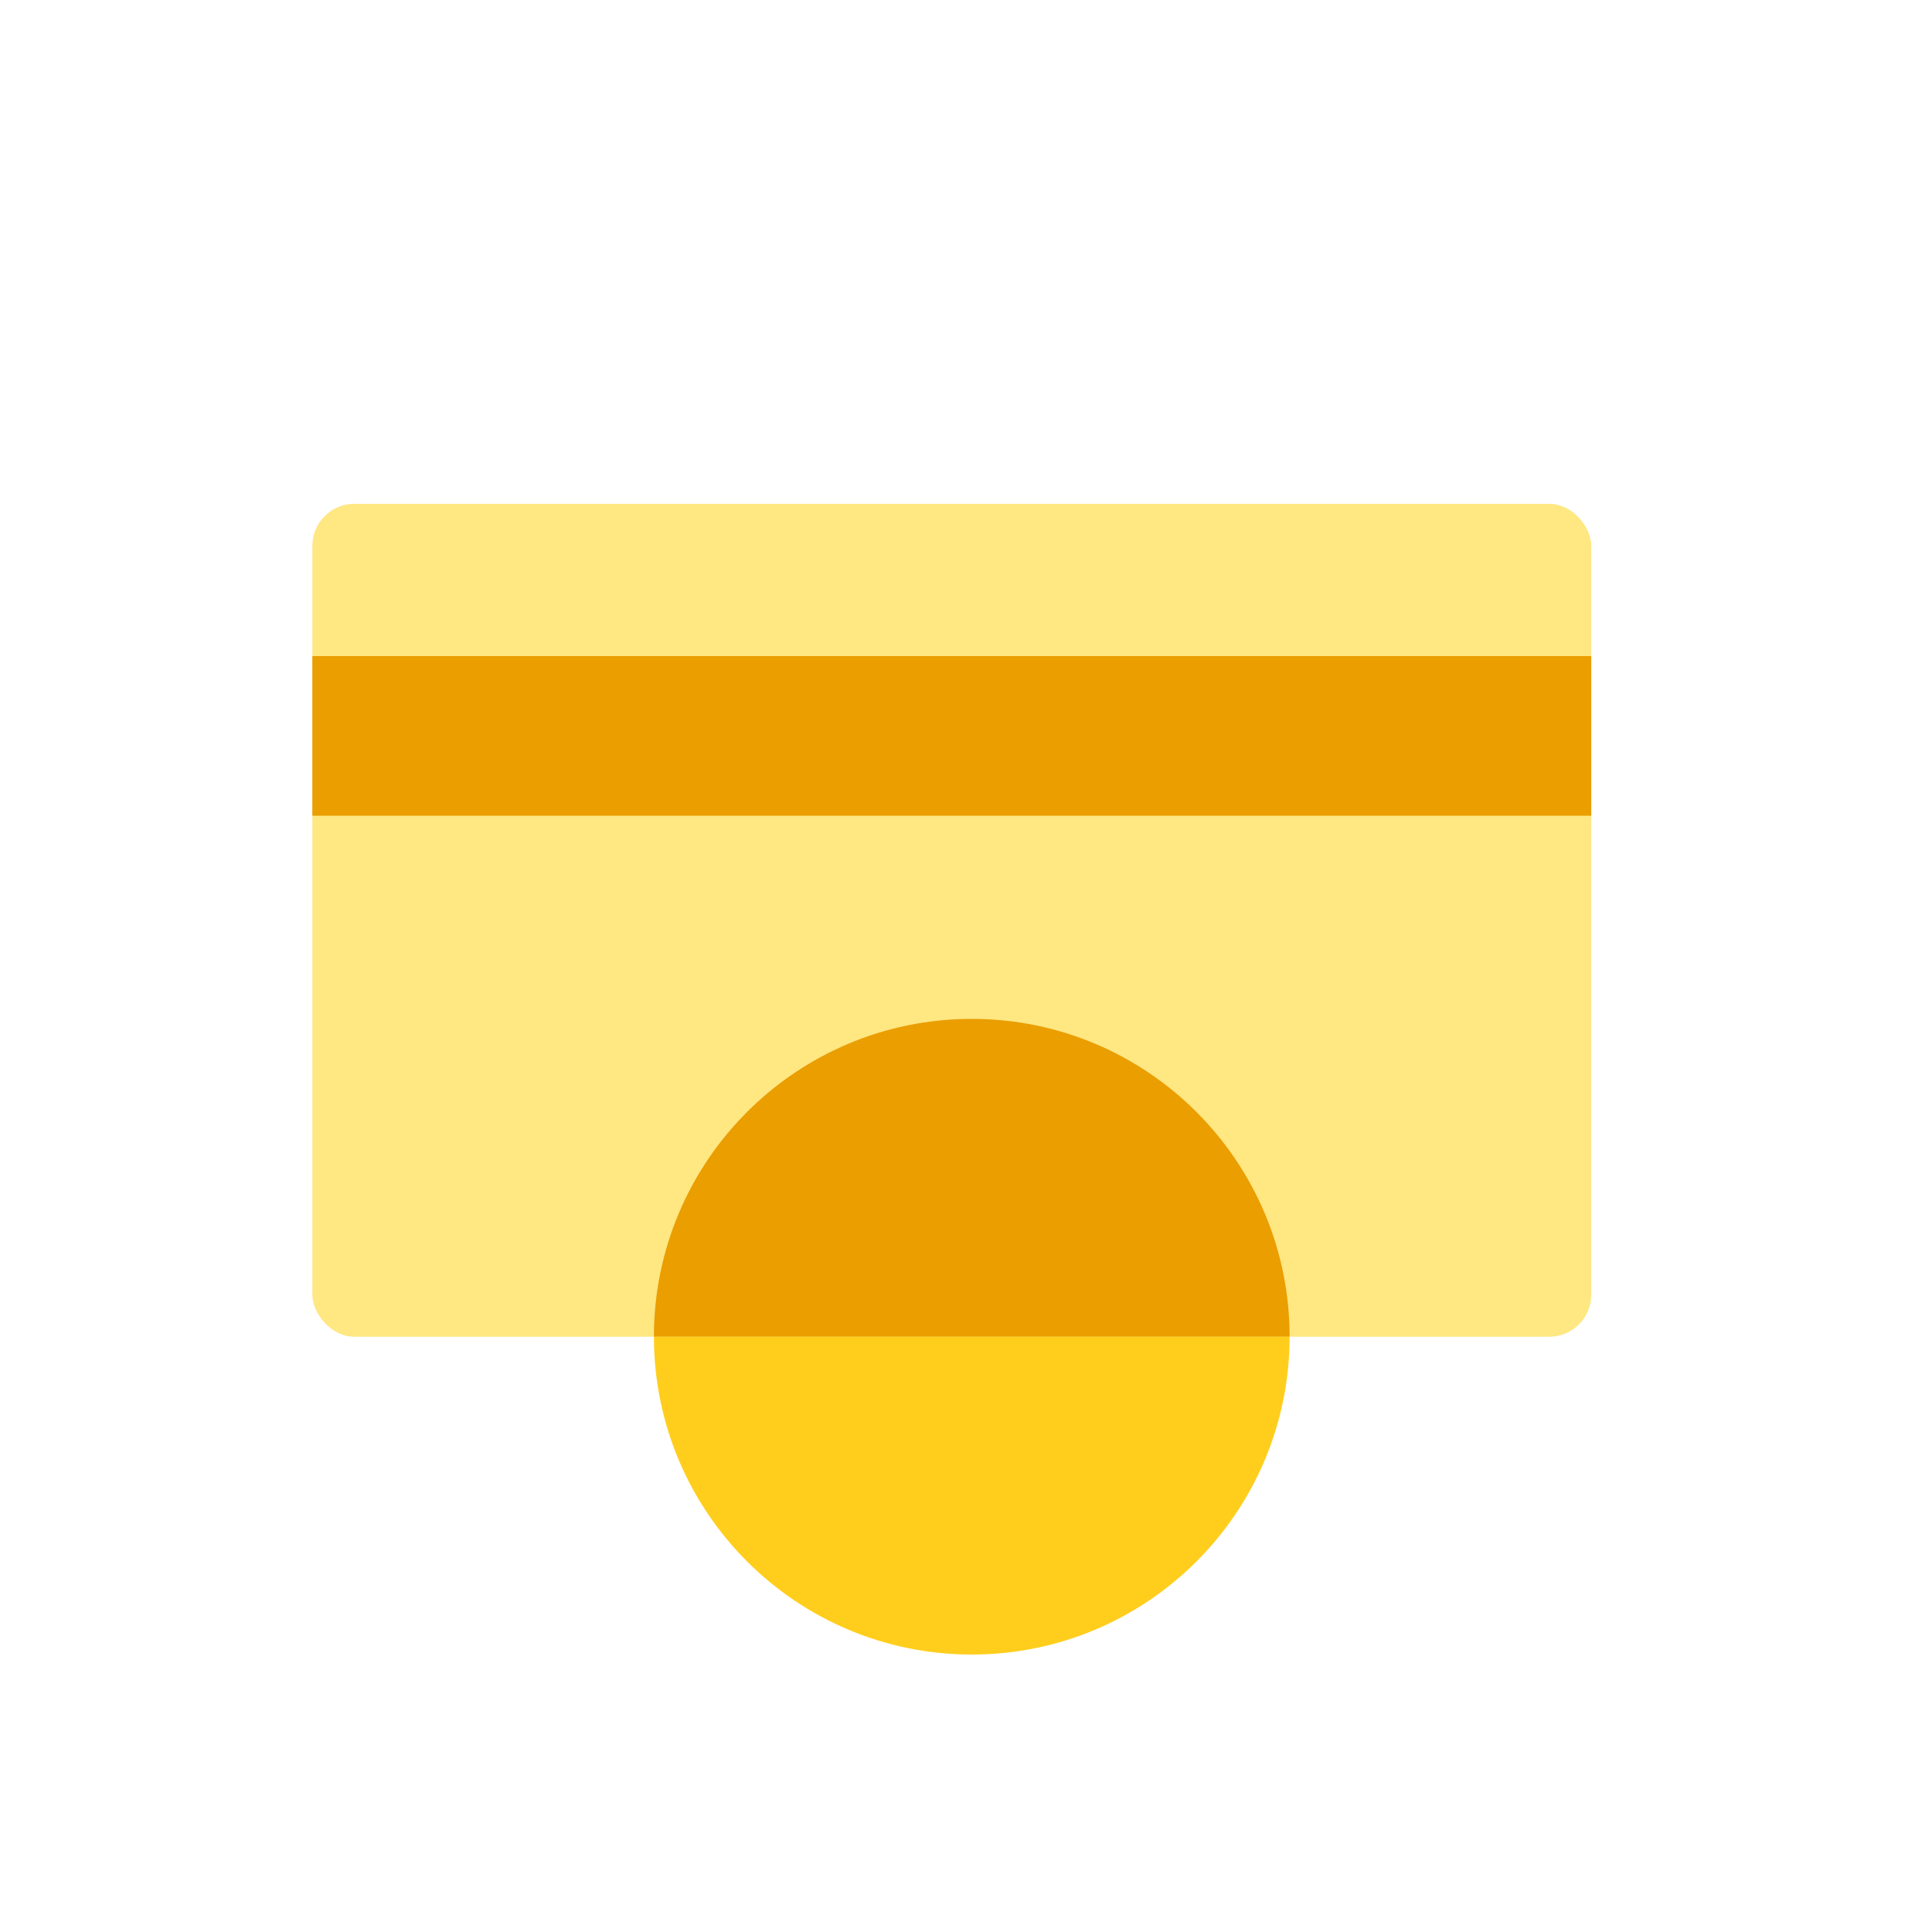
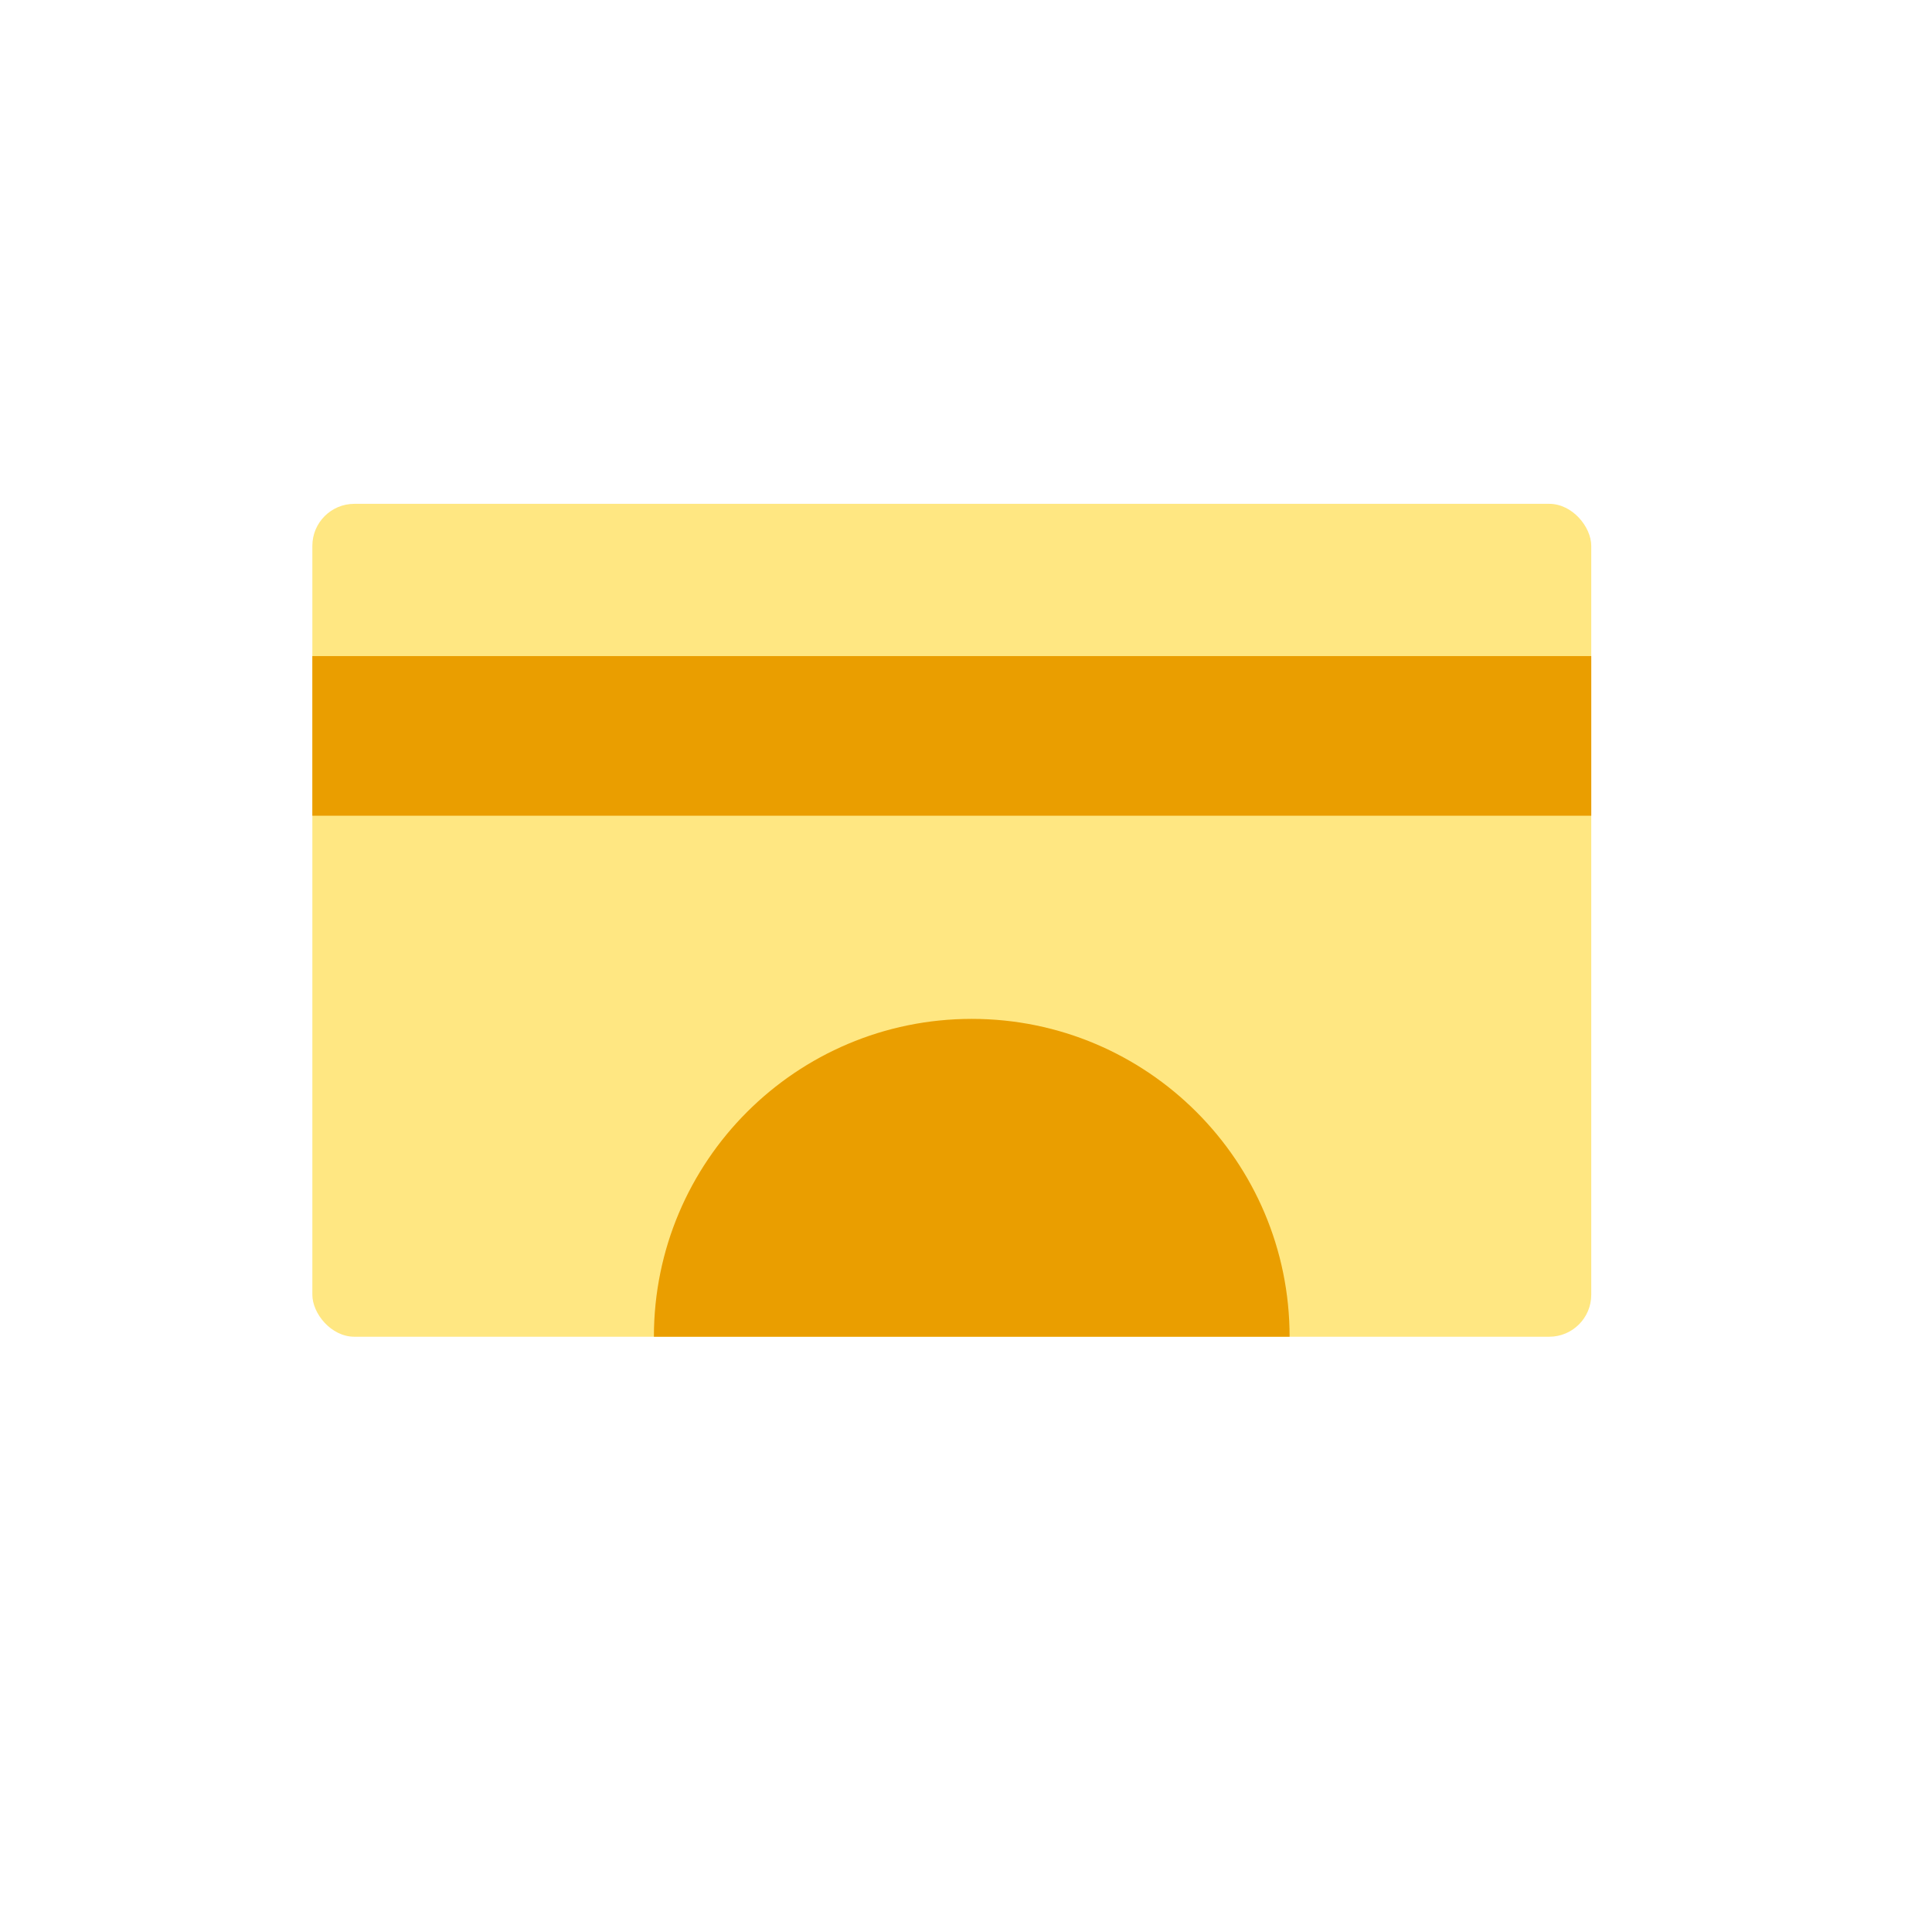
<svg xmlns="http://www.w3.org/2000/svg" height="46" viewBox="0 0 46 46" width="46">
  <g fill="none">
-     <circle cx="23" cy="23" fill="none" r="23" />
    <g transform="translate(7.437 11.996)">
      <rect fill="#ffe782" height="19.831" rx="1" width="30.45" />
      <path d="m0 3.625h30.45v3.801h-30.45z" fill="#ea9e00" />
      <path d="m15.7 12.263c-4.179.001-7.567 3.389-7.568 7.568h15.136c-.001-4.179-3.389-7.567-7.568-7.568z" fill="#ea9e00" />
-       <path d="m15.7 27.398c4.18 0 7.568-3.388 7.568-7.568h-15.136c.001 4.179 3.389 7.567 7.568 7.568z" fill="#ffce1d" />
    </g>
  </g>
</svg>